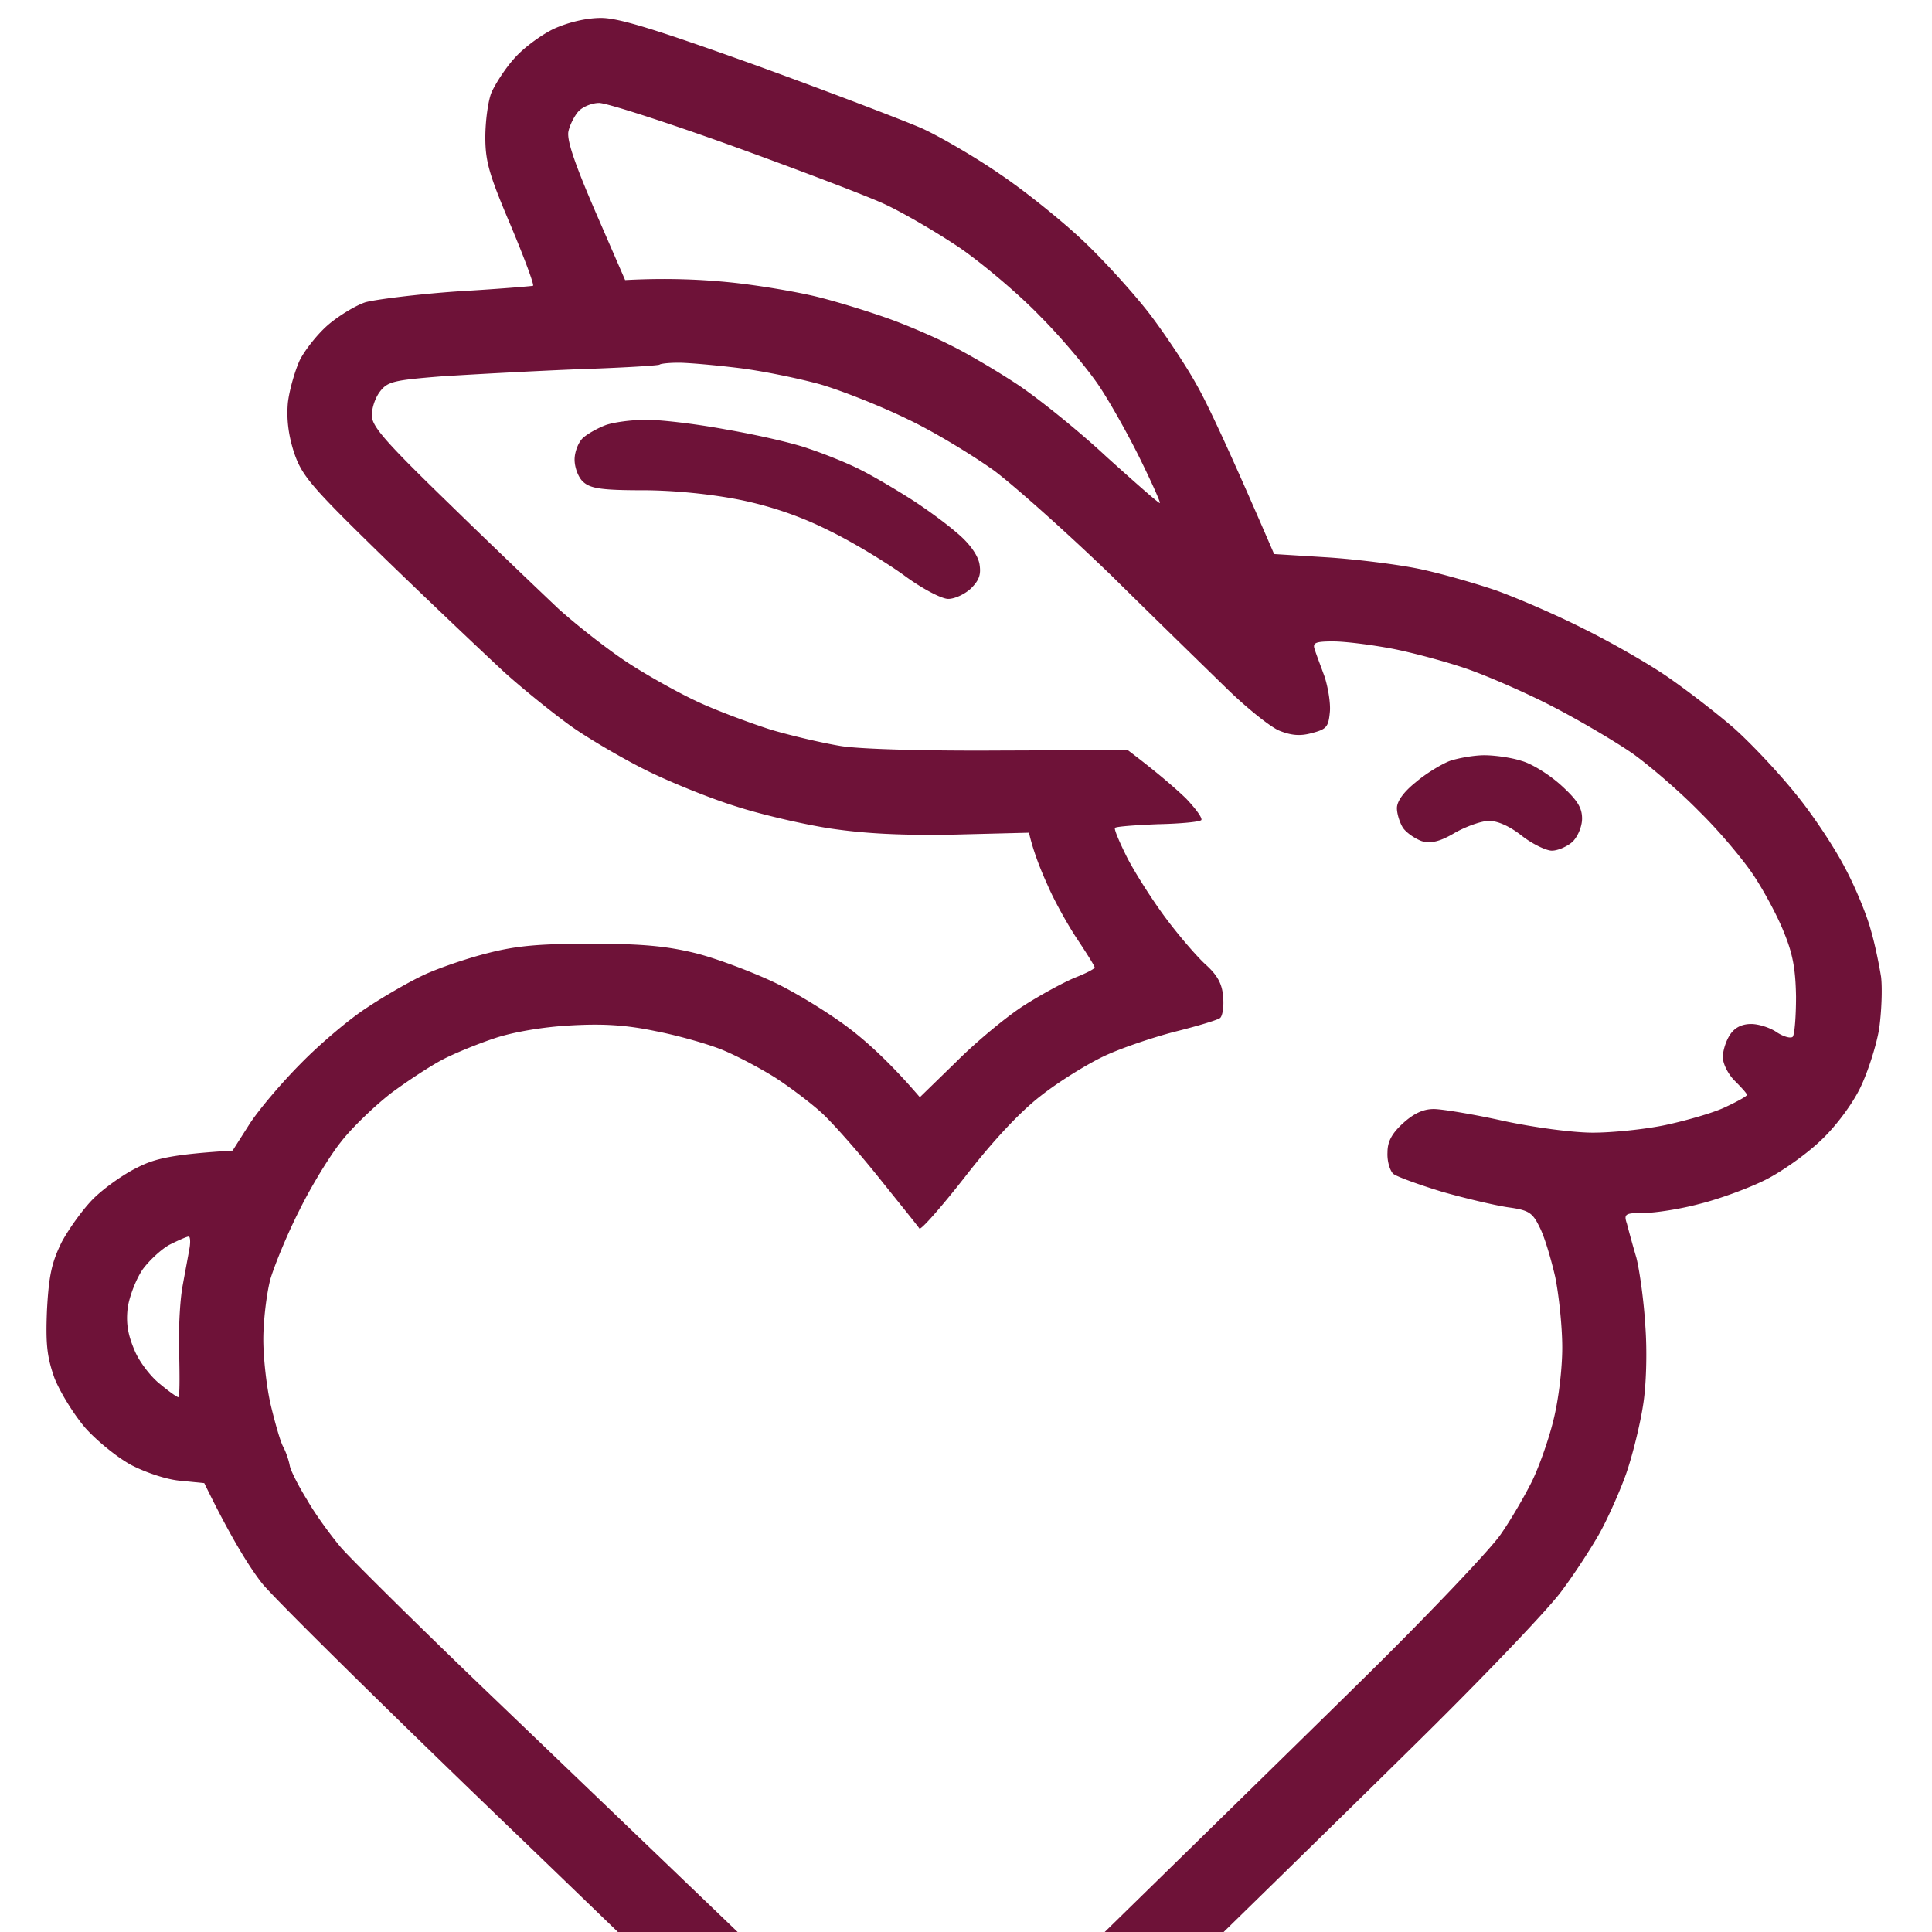
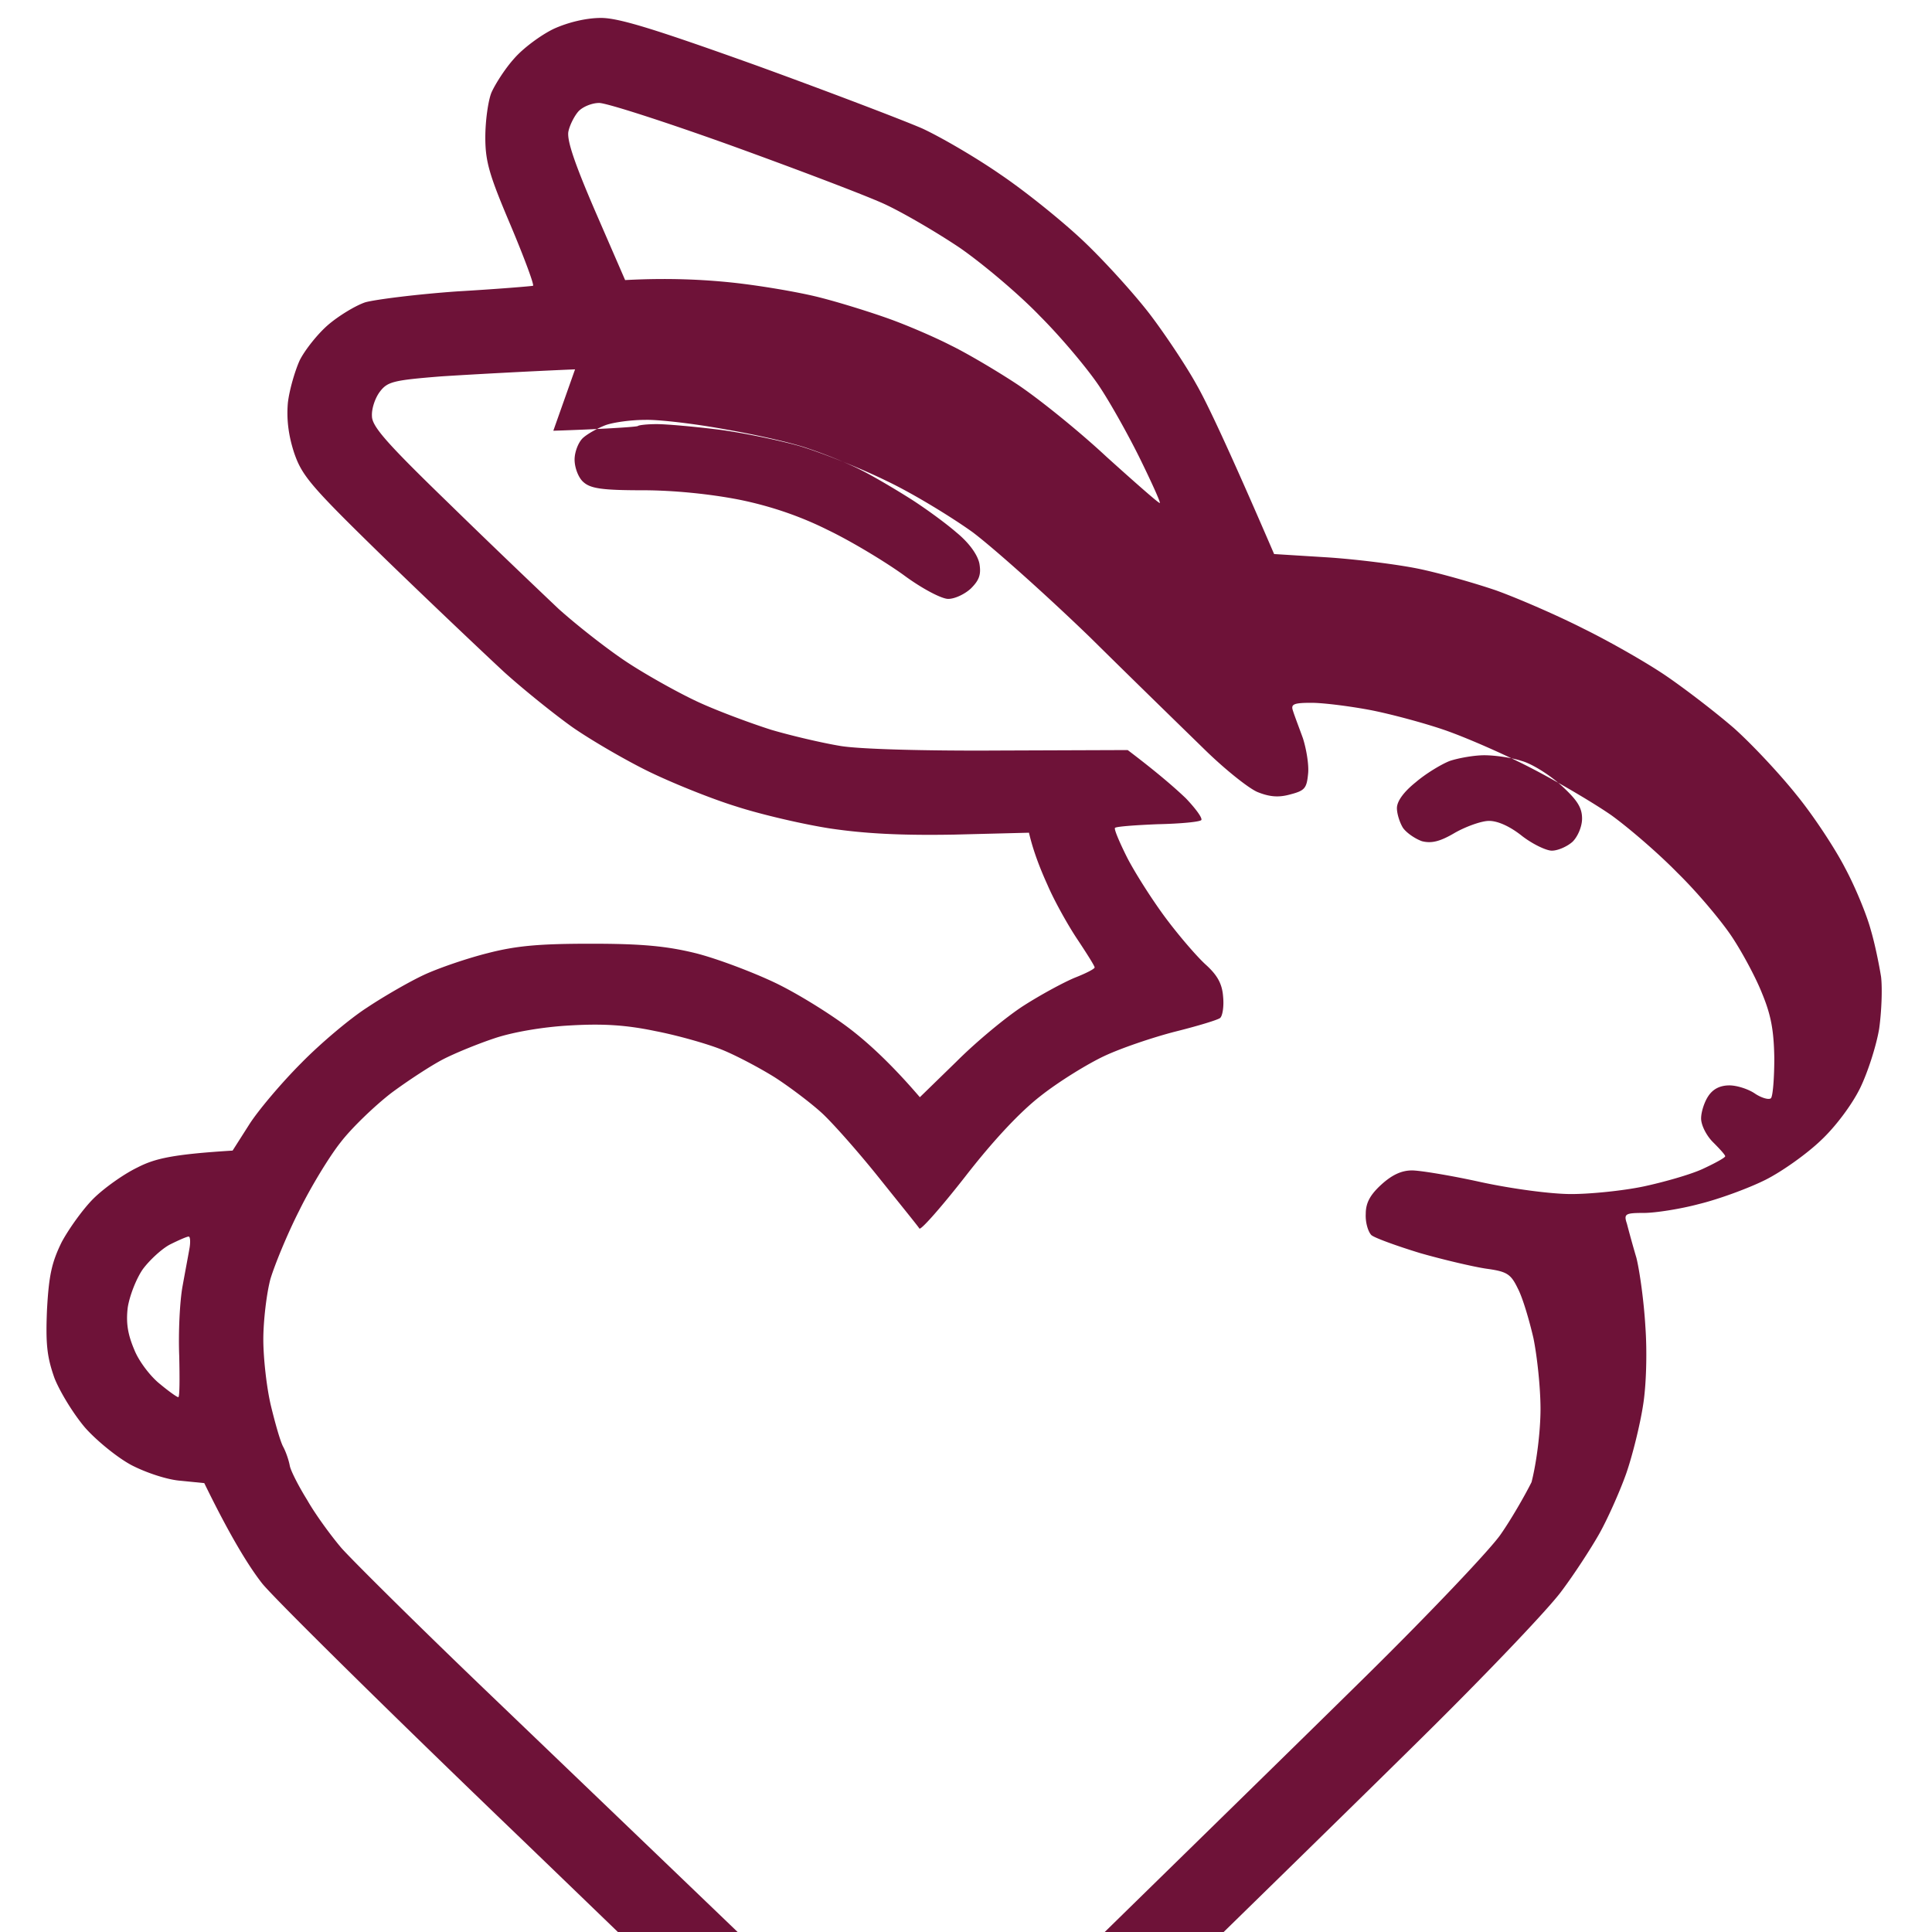
<svg xmlns="http://www.w3.org/2000/svg" data-bbox="9.025 3.48 356.217 427.231" height="500" viewBox="0 0 375 375" width="500" data-type="color">
  <g>
-     <path fill-rule="evenodd" d="M116.66 3.48c3.485 0 10.543 2.2 30.254 9.262 14.121 5.133 28.512 10.633 32.09 12.192 3.574 1.652 10.36 5.593 15.125 8.894 4.77 3.207 12.195 9.168 16.414 13.2 4.215 4.035 9.992 10.452 12.832 14.21 2.844 3.762 6.879 9.813 8.8 13.293 2.02 3.485 6.235 12.38 15.13 33.008l10.27.64c5.683.368 13.66 1.376 17.69 2.2 4.036.824 10.82 2.75 15.13 4.219 4.308 1.558 11.918 4.859 16.96 7.425 5.043 2.477 12.286 6.602 16.043 9.168 3.758 2.567 9.72 7.153 13.204 10.176 3.484 3.117 8.89 8.895 12.101 12.926 3.3 4.035 7.516 10.453 9.442 14.21 2.02 3.763 4.218 9.169 4.953 11.919.824 2.754 1.648 6.879 2.015 9.168.274 2.293.094 6.785-.367 10.086-.55 3.3-2.2 8.433-3.668 11.46-1.558 3.208-4.765 7.516-7.61 10.177-2.656 2.566-7.515 6.05-10.816 7.703-3.3 1.648-9.078 3.757-12.836 4.675-3.757 1.008-8.617 1.739-10.726 1.739-3.668 0-3.942.183-3.3 2.11a212 212 0 0 0 1.835 6.6c.64 2.567 1.465 8.528 1.738 13.294.367 4.953.184 11.55-.457 15.402-.55 3.578-2.015 9.629-3.3 13.293-1.282 3.578-3.668 8.894-5.227 11.644s-4.766 7.704-7.242 11.004c-2.383 3.297-13.844 15.309-25.301 26.676-11.461 11.371-38.14 37.406-59.137 57.942-21.453 20.906-39.054 37.316-39.879 37.316-.918 0-8.433-6.785-16.777-14.945s-35.754-34.657-60.875-58.86c-25.215-24.203-47.766-46.48-50.242-49.508-2.383-3.023-5.957-8.617-11.278-19.527l-4.582-.457c-2.566-.184-6.695-1.559-9.535-3.027-2.75-1.465-6.785-4.766-8.984-7.242-2.2-2.567-4.86-6.875-5.961-9.625-1.465-4.125-1.742-6.602-1.465-13.293.367-6.692.914-9.168 2.84-13.11 1.375-2.57 4.125-6.418 6.144-8.437 2.016-2.016 5.868-4.766 8.528-6.051 3.39-1.742 6.691-2.566 18.515-3.3l3.211-5.04c1.743-2.754 6.325-8.16 10.086-11.922 3.758-3.847 9.535-8.707 12.832-10.816 3.301-2.2 8.254-5.043 11.004-6.324 2.75-1.286 8.344-3.211 12.375-4.22 5.684-1.468 10.18-1.831 20.172-1.831 9.719 0 14.574.457 20.168 1.832 4.035 1.008 10.82 3.574 15.129 5.594 4.309 2.015 10.816 6.05 14.574 8.89 3.762 2.844 8.344 7.059 13.844 13.477l7.152-6.965c3.852-3.852 9.72-8.711 13.02-10.82s7.7-4.493 9.902-5.41c2.106-.825 3.942-1.743 3.848-2.016 0-.274-1.559-2.75-3.39-5.5-1.833-2.75-4.493-7.52-5.778-10.543-1.375-3.028-2.75-6.512-3.574-10.086l-14.485.367c-10.27.184-17.328-.184-24.113-1.191-5.316-.825-13.566-2.75-18.336-4.309-4.766-1.469-12.469-4.586-16.96-6.785-4.493-2.2-11.095-6.05-14.669-8.527-3.484-2.473-9.535-7.332-13.293-10.727-3.758-3.484-14.12-13.293-23.012-21.91C60.277 94.336 58.63 92.41 57.07 87.828c-1.101-3.394-1.468-6.512-1.195-9.629.277-2.472 1.379-6.234 2.293-8.25 1.008-2.015 3.484-5.133 5.5-6.875 2.02-1.742 5.32-3.761 7.246-4.402 2.016-.55 9.992-1.559 17.785-2.11 7.793-.457 14.485-1.007 14.758-1.097.277-.094-1.648-5.32-4.309-11.645-4.125-9.718-4.949-12.375-4.949-17.144 0-3.207.551-7.153 1.192-8.711.734-1.649 2.66-4.676 4.402-6.598 1.742-2.02 5.223-4.586 7.7-5.777 2.843-1.285 6.327-2.11 9.167-2.11m-6.324 22.004c-.367 1.649 1.191 6.235 5.227 15.586l5.773 13.293c8.434-.457 15.219-.09 20.535.457 5.32.551 12.93 1.836 16.961 2.844 4.035 1.008 10.18 2.934 13.754 4.219 3.574 1.281 8.89 3.574 11.918 5.133 3.027 1.464 8.8 4.859 12.836 7.515 4.031 2.66 11.918 8.989 17.418 14.121 5.594 5.043 10.176 9.075 10.36 8.985.183-.094-1.56-3.942-3.759-8.434s-5.777-10.91-7.976-14.21c-2.2-3.302-7.336-9.446-11.461-13.571-4.031-4.215-11.094-10.176-15.586-13.293-4.492-3.024-11.09-6.875-14.668-8.527-3.574-1.649-16.867-6.692-29.52-11.274-12.746-4.586-24.386-8.344-25.855-8.344-1.375 0-3.207.735-4.031 1.649-.735.824-1.653 2.566-1.926 3.851m1.281 46.207c-8.8.368-20.535 1.008-26.129 1.375-9.074.735-10.265 1.008-11.734 2.934-.918 1.191-1.649 3.3-1.559 4.766 0 2.02 2.934 5.32 14.946 16.96 8.16 7.977 17.785 17.145 21.27 20.446 3.573 3.21 9.534 7.887 13.292 10.36 3.758 2.476 9.992 5.96 13.754 7.702 3.758 1.743 10.176 4.125 14.207 5.41 4.035 1.192 9.996 2.567 13.297 3.118 3.48.64 16.41 1.008 30.984.914l24.938-.09c6.05 4.582 9.351 7.516 11.277 9.351 1.836 1.926 3.211 3.758 3.028 4.215-.184.368-4.036.735-8.528.828-4.402.184-8.16.458-8.25.73-.183.278.914 2.845 2.383 5.778 1.465 2.844 4.766 8.067 7.426 11.645 2.66 3.574 6.234 7.699 7.883 9.168 2.203 2.015 3.117 3.664 3.3 6.14.184 1.836-.09 3.668-.55 4.125-.364.368-4.309 1.559-8.707 2.66-4.31 1.102-10.543 3.208-13.844 4.766-3.301 1.559-8.801 4.953-12.285 7.703-4.036 3.118-9.262 8.711-14.668 15.676-4.586 5.867-8.621 10.453-8.895 10.086-.273-.457-3.851-4.86-7.883-9.902-4.035-5.043-9.078-10.727-11.093-12.559-2.11-1.926-6.235-5.043-9.079-6.875-2.933-1.836-7.609-4.312-10.359-5.41-2.75-1.102-8.527-2.75-12.836-3.578-5.683-1.192-10.176-1.465-16.5-1.098-5.226.274-11.094 1.281-14.672 2.477-3.3 1.097-7.793 2.933-10.082 4.125-2.293 1.191-6.785 4.125-9.996 6.508-3.207 2.476-7.7 6.785-9.808 9.535-2.2 2.75-5.868 8.8-8.067 13.293-2.293 4.492-4.77 10.543-5.594 13.293-.734 2.75-1.375 8.07-1.375 11.734 0 3.578.641 9.352 1.47 12.836.823 3.394 1.831 6.969 2.382 7.976.55 1.008 1.098 2.66 1.281 3.668.184 1.008 1.742 4.036 3.395 6.692 1.558 2.75 4.582 6.879 6.601 9.262 2.016 2.289 14.575 14.757 27.961 27.593 13.387 12.836 37.68 36.121 54 51.801 16.227 15.676 30.164 28.422 30.895 28.422.644 0 15.129-13.57 32.18-30.164 17.054-16.688 41.257-40.34 53.816-52.715 12.562-12.379 24.387-24.848 26.223-27.598 1.925-2.75 4.582-7.336 5.957-10.086s3.3-8.156 4.218-11.917c1.008-3.942 1.742-9.993 1.742-14.211 0-4.032-.644-10.176-1.375-13.75-.828-3.575-2.109-7.887-3.027-9.625-1.375-2.844-2.11-3.301-6.14-3.852-2.477-.367-8.344-1.742-12.836-3.027-4.493-1.375-8.801-2.934-9.446-3.485-.64-.64-1.191-2.472-1.097-4.125 0-2.11.824-3.668 3.023-5.683 2.02-1.832 3.852-2.75 5.961-2.75 1.559 0 7.7 1.008 13.477 2.293 5.96 1.28 13.476 2.293 17.418 2.293 3.761 0 10.085-.645 14.027-1.47 3.851-.823 9.078-2.292 11.46-3.39 2.384-1.101 4.403-2.203 4.403-2.476s-1.101-1.469-2.387-2.75c-1.28-1.285-2.289-3.301-2.289-4.586 0-1.281.641-3.207 1.375-4.309q1.372-2.11 4.125-2.11c1.465 0 3.758.735 5.043 1.653 1.282.824 2.657 1.192 3.024.824.367-.457.64-3.941.64-7.793-.09-5.41-.64-8.343-2.382-12.558-1.192-3.028-3.852-7.977-5.868-11.004-2.015-3.024-6.691-8.617-10.543-12.375-3.757-3.852-9.535-8.8-12.836-11.184-3.3-2.293-10.265-6.418-15.585-9.168-5.317-2.754-12.926-6.054-16.961-7.43-4.032-1.374-10.543-3.117-14.391-3.847-3.945-.734-8.984-1.375-11.277-1.375-3.485 0-4.036.273-3.579 1.559.278.914 1.196 3.3 1.926 5.316.645 2.016 1.192 5.133 1.008 6.875-.273 2.844-.64 3.3-3.48 4.035-2.293.64-4.036.457-6.328-.46-1.743-.731-6.325-4.4-10.176-8.157-3.852-3.762-13.934-13.57-22.278-21.82-8.433-8.16-18.703-17.328-22.828-20.446-4.219-3.027-11.734-7.609-16.777-9.992-5.043-2.476-12.652-5.504-16.961-6.785-4.309-1.191-11.461-2.66-16.047-3.21-4.492-.548-9.715-1.009-11.55-1.009-1.833 0-3.485.184-3.669.367-.18.184-7.609.641-16.41.918M27.73 246.34c-1.28 1.836-2.566 5.137-2.933 7.426-.367 3.027 0 5.226 1.285 8.254.914 2.293 3.207 5.226 4.95 6.601 1.652 1.375 3.3 2.567 3.573 2.567.278 0 .278-3.579.184-7.977-.184-4.492.094-10.543.645-13.57.546-3.024 1.191-6.418 1.375-7.516.183-1.191.09-2.11-.184-2.11-.367 0-2.02.735-3.668 1.56-1.559.823-3.941 3.023-5.227 4.765M125.188 81.5c2.566-.09 9.624.734 15.585 1.836 5.868 1.008 13.2 2.656 16.227 3.758 3.023 1.008 7.61 2.84 10.086 4.125 2.566 1.285 6.875 3.851 9.625 5.594 2.75 1.742 6.785 4.675 8.894 6.507 2.473 2.016 4.125 4.309 4.493 6.051.367 2.11 0 3.211-1.653 4.86-1.191 1.101-3.117 2.015-4.398 2.015-1.285 0-5.137-2.016-8.711-4.676-3.574-2.566-10.086-6.507-14.668-8.707-5.5-2.75-11.277-4.675-17.145-5.867-5.593-1.101-12.742-1.836-18.793-1.836-8.07 0-10.18-.367-11.554-1.648-.914-.825-1.649-2.75-1.649-4.309 0-1.469.735-3.394 1.649-4.219.918-.824 2.933-1.925 4.402-2.476 1.559-.547 4.95-1.008 7.61-1.008m162.914 65.094c2.02 0 5.316.457 7.242 1.101 2.02.547 5.504 2.75 7.703 4.766 3.117 2.844 4.031 4.309 4.031 6.418 0 1.559-.824 3.484-1.832 4.492-1.008.918-2.84 1.742-4.035 1.742-1.098 0-3.758-1.285-5.774-2.843-2.292-1.833-4.675-2.934-6.417-2.934-1.47 0-4.493 1.101-6.602 2.293-2.934 1.742-4.582 2.11-6.418 1.648-1.281-.457-2.934-1.558-3.668-2.566-.64-1.008-1.191-2.75-1.191-3.848 0-1.375 1.375-3.21 3.668-5.043 1.925-1.652 4.949-3.484 6.601-4.125 1.649-.55 4.676-1.101 6.692-1.101m0 0" fill="#6e1238" data-color="1" />
+     <path fill-rule="evenodd" d="M116.66 3.48c3.485 0 10.543 2.2 30.254 9.262 14.121 5.133 28.512 10.633 32.09 12.192 3.574 1.652 10.36 5.593 15.125 8.894 4.77 3.207 12.195 9.168 16.414 13.2 4.215 4.035 9.992 10.452 12.832 14.21 2.844 3.762 6.879 9.813 8.8 13.293 2.02 3.485 6.235 12.38 15.13 33.008l10.27.64c5.683.368 13.66 1.376 17.69 2.2 4.036.824 10.82 2.75 15.13 4.219 4.308 1.558 11.918 4.859 16.96 7.425 5.043 2.477 12.286 6.602 16.043 9.168 3.758 2.567 9.72 7.153 13.204 10.176 3.484 3.117 8.89 8.895 12.101 12.926 3.3 4.035 7.516 10.453 9.442 14.21 2.02 3.763 4.218 9.169 4.953 11.919.824 2.754 1.648 6.879 2.015 9.168.274 2.293.094 6.785-.367 10.086-.55 3.3-2.2 8.433-3.668 11.46-1.558 3.208-4.765 7.516-7.61 10.177-2.656 2.566-7.515 6.05-10.816 7.703-3.3 1.648-9.078 3.757-12.836 4.675-3.757 1.008-8.617 1.739-10.726 1.739-3.668 0-3.942.183-3.3 2.11a212 212 0 0 0 1.835 6.6c.64 2.567 1.465 8.528 1.738 13.294.367 4.953.184 11.55-.457 15.402-.55 3.578-2.015 9.629-3.3 13.293-1.282 3.578-3.668 8.894-5.227 11.644s-4.766 7.704-7.242 11.004c-2.383 3.297-13.844 15.309-25.301 26.676-11.461 11.371-38.14 37.406-59.137 57.942-21.453 20.906-39.054 37.316-39.879 37.316-.918 0-8.433-6.785-16.777-14.945s-35.754-34.657-60.875-58.86c-25.215-24.203-47.766-46.48-50.242-49.508-2.383-3.023-5.957-8.617-11.278-19.527l-4.582-.457c-2.566-.184-6.695-1.559-9.535-3.027-2.75-1.465-6.785-4.766-8.984-7.242-2.2-2.567-4.86-6.875-5.961-9.625-1.465-4.125-1.742-6.602-1.465-13.293.367-6.692.914-9.168 2.84-13.11 1.375-2.57 4.125-6.418 6.144-8.437 2.016-2.016 5.868-4.766 8.528-6.051 3.39-1.742 6.691-2.566 18.515-3.3l3.211-5.04c1.743-2.754 6.325-8.16 10.086-11.922 3.758-3.847 9.535-8.707 12.832-10.816 3.301-2.2 8.254-5.043 11.004-6.324 2.75-1.286 8.344-3.211 12.375-4.22 5.684-1.468 10.18-1.831 20.172-1.831 9.719 0 14.574.457 20.168 1.832 4.035 1.008 10.82 3.574 15.129 5.594 4.309 2.015 10.816 6.05 14.574 8.89 3.762 2.844 8.344 7.059 13.844 13.477l7.152-6.965c3.852-3.852 9.72-8.711 13.02-10.82s7.7-4.493 9.902-5.41c2.106-.825 3.942-1.743 3.848-2.016 0-.274-1.559-2.75-3.39-5.5-1.833-2.75-4.493-7.52-5.778-10.543-1.375-3.028-2.75-6.512-3.574-10.086l-14.485.367c-10.27.184-17.328-.184-24.113-1.191-5.316-.825-13.566-2.75-18.336-4.309-4.766-1.469-12.469-4.586-16.96-6.785-4.493-2.2-11.095-6.05-14.669-8.527-3.484-2.473-9.535-7.332-13.293-10.727-3.758-3.484-14.12-13.293-23.012-21.91C60.277 94.336 58.63 92.41 57.07 87.828c-1.101-3.394-1.468-6.512-1.195-9.629.277-2.472 1.379-6.234 2.293-8.25 1.008-2.015 3.484-5.133 5.5-6.875 2.02-1.742 5.32-3.761 7.246-4.402 2.016-.55 9.992-1.559 17.785-2.11 7.793-.457 14.485-1.007 14.758-1.097.277-.094-1.648-5.32-4.309-11.645-4.125-9.718-4.949-12.375-4.949-17.144 0-3.207.551-7.153 1.192-8.711.734-1.649 2.66-4.676 4.402-6.598 1.742-2.02 5.223-4.586 7.7-5.777 2.843-1.285 6.327-2.11 9.167-2.11m-6.324 22.004c-.367 1.649 1.191 6.235 5.227 15.586l5.773 13.293c8.434-.457 15.219-.09 20.535.457 5.32.551 12.93 1.836 16.961 2.844 4.035 1.008 10.18 2.934 13.754 4.219 3.574 1.281 8.89 3.574 11.918 5.133 3.027 1.464 8.8 4.859 12.836 7.515 4.031 2.66 11.918 8.989 17.418 14.121 5.594 5.043 10.176 9.075 10.36 8.985.183-.094-1.56-3.942-3.759-8.434s-5.777-10.91-7.976-14.21c-2.2-3.302-7.336-9.446-11.461-13.571-4.031-4.215-11.094-10.176-15.586-13.293-4.492-3.024-11.09-6.875-14.668-8.527-3.574-1.649-16.867-6.692-29.52-11.274-12.746-4.586-24.386-8.344-25.855-8.344-1.375 0-3.207.735-4.031 1.649-.735.824-1.653 2.566-1.926 3.851m1.281 46.207c-8.8.368-20.535 1.008-26.129 1.375-9.074.735-10.265 1.008-11.734 2.934-.918 1.191-1.649 3.3-1.559 4.766 0 2.02 2.934 5.32 14.946 16.96 8.16 7.977 17.785 17.145 21.27 20.446 3.573 3.21 9.534 7.887 13.292 10.36 3.758 2.476 9.992 5.96 13.754 7.702 3.758 1.743 10.176 4.125 14.207 5.41 4.035 1.192 9.996 2.567 13.297 3.118 3.48.64 16.41 1.008 30.984.914l24.938-.09c6.05 4.582 9.351 7.516 11.277 9.351 1.836 1.926 3.211 3.758 3.028 4.215-.184.368-4.036.735-8.528.828-4.402.184-8.16.458-8.25.73-.183.278.914 2.845 2.383 5.778 1.465 2.844 4.766 8.067 7.426 11.645 2.66 3.574 6.234 7.699 7.883 9.168 2.203 2.015 3.117 3.664 3.3 6.14.184 1.836-.09 3.668-.55 4.125-.364.368-4.309 1.559-8.707 2.66-4.31 1.102-10.543 3.208-13.844 4.766-3.301 1.559-8.801 4.953-12.285 7.703-4.036 3.118-9.262 8.711-14.668 15.676-4.586 5.867-8.621 10.453-8.895 10.086-.273-.457-3.851-4.86-7.883-9.902-4.035-5.043-9.078-10.727-11.093-12.559-2.11-1.926-6.235-5.043-9.079-6.875-2.933-1.836-7.609-4.312-10.359-5.41-2.75-1.102-8.527-2.75-12.836-3.578-5.683-1.192-10.176-1.465-16.5-1.098-5.226.274-11.094 1.281-14.672 2.477-3.3 1.097-7.793 2.933-10.082 4.125-2.293 1.191-6.785 4.125-9.996 6.508-3.207 2.476-7.7 6.785-9.808 9.535-2.2 2.75-5.868 8.8-8.067 13.293-2.293 4.492-4.77 10.543-5.594 13.293-.734 2.75-1.375 8.07-1.375 11.734 0 3.578.641 9.352 1.47 12.836.823 3.394 1.831 6.969 2.382 7.976.55 1.008 1.098 2.66 1.281 3.668.184 1.008 1.742 4.036 3.395 6.692 1.558 2.75 4.582 6.879 6.601 9.262 2.016 2.289 14.575 14.757 27.961 27.593 13.387 12.836 37.68 36.121 54 51.801 16.227 15.676 30.164 28.422 30.895 28.422.644 0 15.129-13.57 32.18-30.164 17.054-16.688 41.257-40.34 53.816-52.715 12.562-12.379 24.387-24.848 26.223-27.598 1.925-2.75 4.582-7.336 5.957-10.086c1.008-3.942 1.742-9.993 1.742-14.211 0-4.032-.644-10.176-1.375-13.75-.828-3.575-2.109-7.887-3.027-9.625-1.375-2.844-2.11-3.301-6.14-3.852-2.477-.367-8.344-1.742-12.836-3.027-4.493-1.375-8.801-2.934-9.446-3.485-.64-.64-1.191-2.472-1.097-4.125 0-2.11.824-3.668 3.023-5.683 2.02-1.832 3.852-2.75 5.961-2.75 1.559 0 7.7 1.008 13.477 2.293 5.96 1.28 13.476 2.293 17.418 2.293 3.761 0 10.085-.645 14.027-1.47 3.851-.823 9.078-2.292 11.46-3.39 2.384-1.101 4.403-2.203 4.403-2.476s-1.101-1.469-2.387-2.75c-1.28-1.285-2.289-3.301-2.289-4.586 0-1.281.641-3.207 1.375-4.309q1.372-2.11 4.125-2.11c1.465 0 3.758.735 5.043 1.653 1.282.824 2.657 1.192 3.024.824.367-.457.64-3.941.64-7.793-.09-5.41-.64-8.343-2.382-12.558-1.192-3.028-3.852-7.977-5.868-11.004-2.015-3.024-6.691-8.617-10.543-12.375-3.757-3.852-9.535-8.8-12.836-11.184-3.3-2.293-10.265-6.418-15.585-9.168-5.317-2.754-12.926-6.054-16.961-7.43-4.032-1.374-10.543-3.117-14.391-3.847-3.945-.734-8.984-1.375-11.277-1.375-3.485 0-4.036.273-3.579 1.559.278.914 1.196 3.3 1.926 5.316.645 2.016 1.192 5.133 1.008 6.875-.273 2.844-.64 3.3-3.48 4.035-2.293.64-4.036.457-6.328-.46-1.743-.731-6.325-4.4-10.176-8.157-3.852-3.762-13.934-13.57-22.278-21.82-8.433-8.16-18.703-17.328-22.828-20.446-4.219-3.027-11.734-7.609-16.777-9.992-5.043-2.476-12.652-5.504-16.961-6.785-4.309-1.191-11.461-2.66-16.047-3.21-4.492-.548-9.715-1.009-11.55-1.009-1.833 0-3.485.184-3.669.367-.18.184-7.609.641-16.41.918M27.73 246.34c-1.28 1.836-2.566 5.137-2.933 7.426-.367 3.027 0 5.226 1.285 8.254.914 2.293 3.207 5.226 4.95 6.601 1.652 1.375 3.3 2.567 3.573 2.567.278 0 .278-3.579.184-7.977-.184-4.492.094-10.543.645-13.57.546-3.024 1.191-6.418 1.375-7.516.183-1.191.09-2.11-.184-2.11-.367 0-2.02.735-3.668 1.56-1.559.823-3.941 3.023-5.227 4.765M125.188 81.5c2.566-.09 9.624.734 15.585 1.836 5.868 1.008 13.2 2.656 16.227 3.758 3.023 1.008 7.61 2.84 10.086 4.125 2.566 1.285 6.875 3.851 9.625 5.594 2.75 1.742 6.785 4.675 8.894 6.507 2.473 2.016 4.125 4.309 4.493 6.051.367 2.11 0 3.211-1.653 4.86-1.191 1.101-3.117 2.015-4.398 2.015-1.285 0-5.137-2.016-8.711-4.676-3.574-2.566-10.086-6.507-14.668-8.707-5.5-2.75-11.277-4.675-17.145-5.867-5.593-1.101-12.742-1.836-18.793-1.836-8.07 0-10.18-.367-11.554-1.648-.914-.825-1.649-2.75-1.649-4.309 0-1.469.735-3.394 1.649-4.219.918-.824 2.933-1.925 4.402-2.476 1.559-.547 4.95-1.008 7.61-1.008m162.914 65.094c2.02 0 5.316.457 7.242 1.101 2.02.547 5.504 2.75 7.703 4.766 3.117 2.844 4.031 4.309 4.031 6.418 0 1.559-.824 3.484-1.832 4.492-1.008.918-2.84 1.742-4.035 1.742-1.098 0-3.758-1.285-5.774-2.843-2.292-1.833-4.675-2.934-6.417-2.934-1.47 0-4.493 1.101-6.602 2.293-2.934 1.742-4.582 2.11-6.418 1.648-1.281-.457-2.934-1.558-3.668-2.566-.64-1.008-1.191-2.75-1.191-3.848 0-1.375 1.375-3.21 3.668-5.043 1.925-1.652 4.949-3.484 6.601-4.125 1.649-.55 4.676-1.101 6.692-1.101m0 0" fill="#6e1238" data-color="1" />
  </g>
</svg>